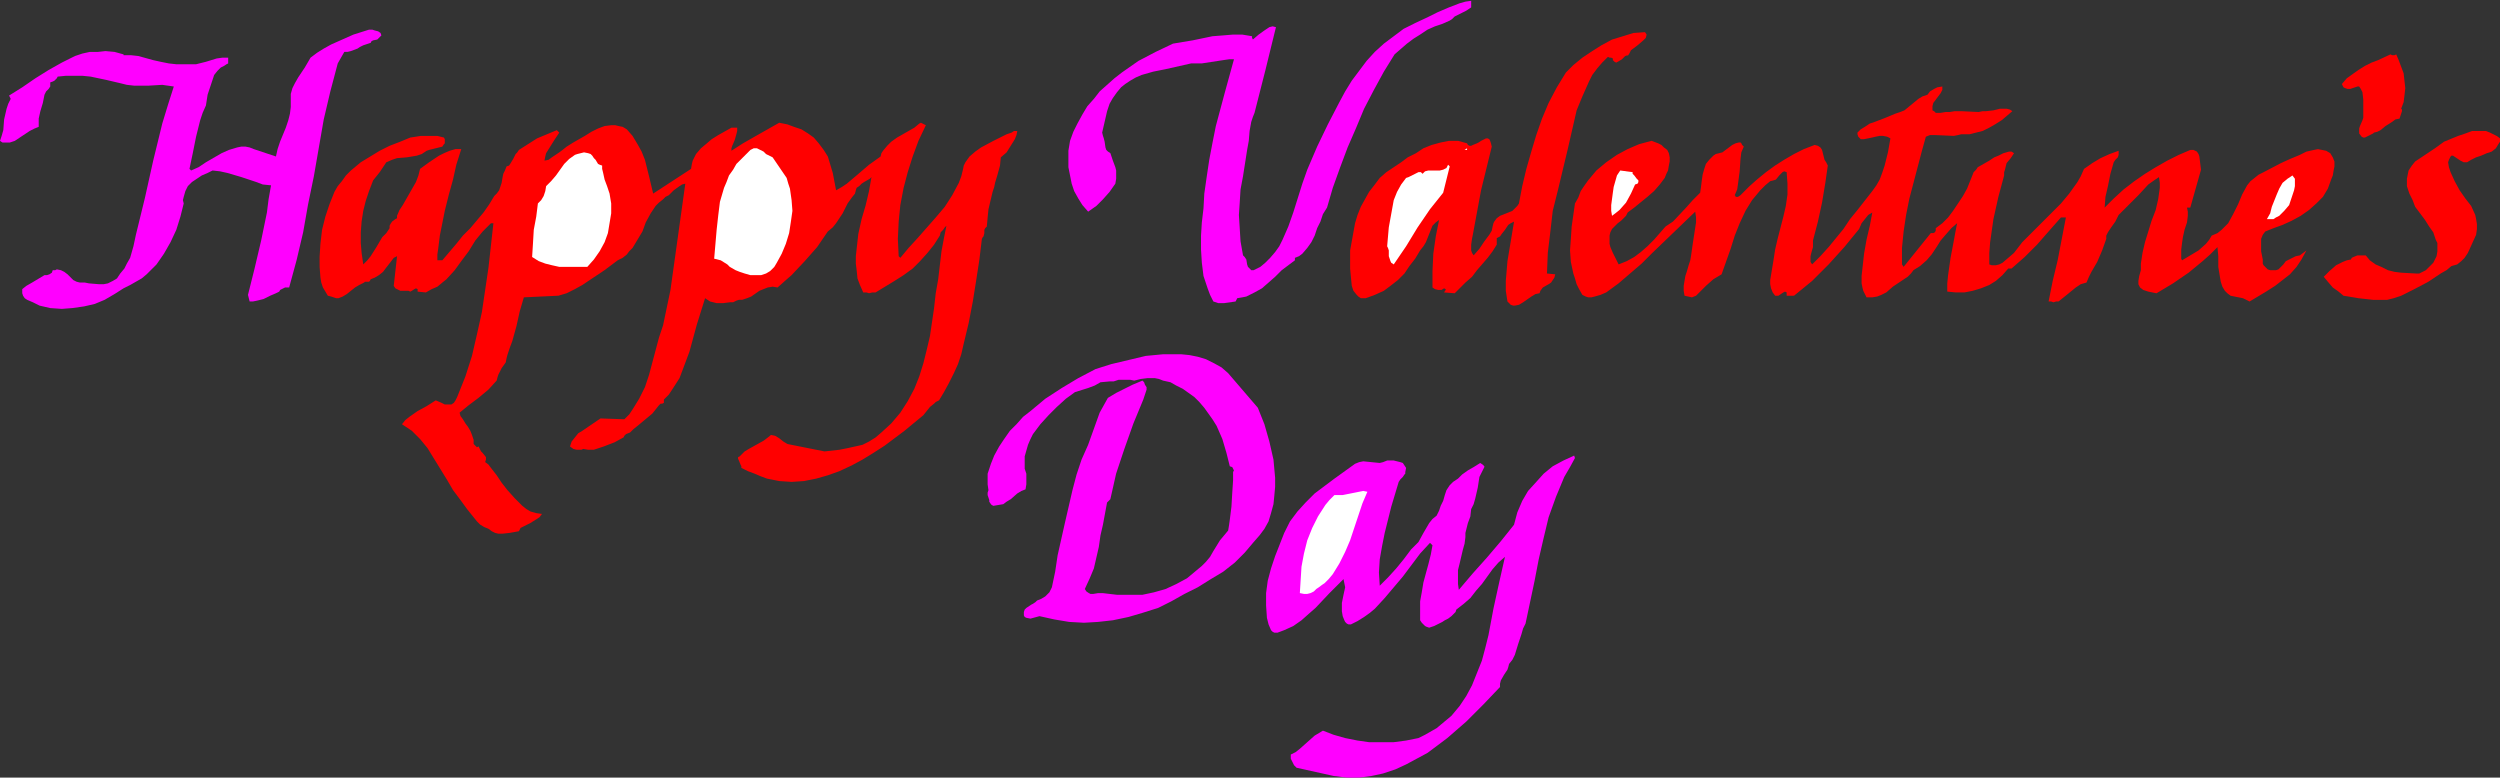
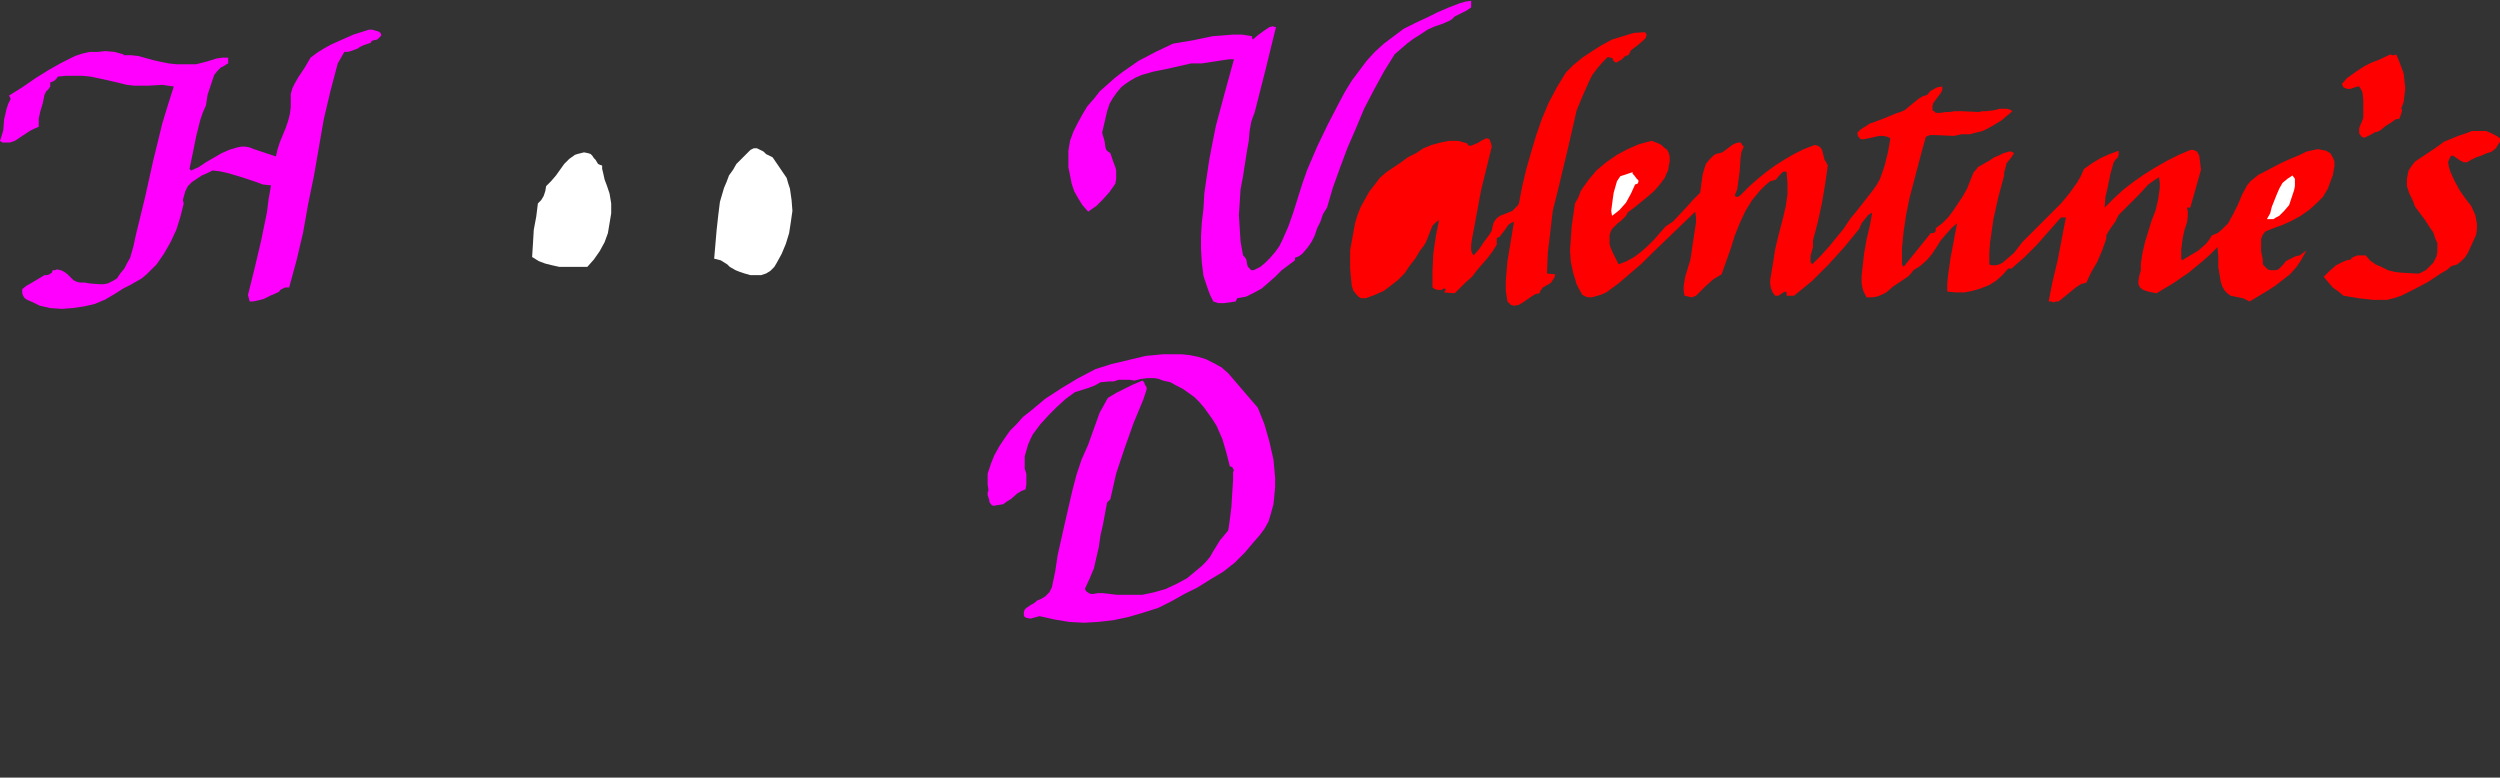
<svg xmlns="http://www.w3.org/2000/svg" xmlns:ns1="http://sodipodi.sourceforge.net/DTD/sodipodi-0.dtd" xmlns:ns2="http://www.inkscape.org/namespaces/inkscape" version="1.0" width="129.766mm" height="40.363mm" id="svg16" ns1:docname="Happy Valentine's Day 5.wmf">
  <rect width="100%" height="100%" fill="#333333" stroke="none" />
  <ns1:namedview id="namedview16" pagecolor="#ffffff" bordercolor="#000000" borderopacity="0.25" ns2:showpageshadow="2" ns2:pageopacity="0.0" ns2:pagecheckerboard="0" ns2:deskcolor="#d1d1d1" ns2:document-units="mm" />
  <defs id="defs1">
    <pattern id="WMFhbasepattern" patternUnits="userSpaceOnUse" width="6" height="6" x="0" y="0" />
  </defs>
  <path style="fill:#ff00ff;fill-opacity:1;fill-rule:evenodd;stroke:none" d="m 288.617,1.454 -0.97,0.646 -2.262,1.131 -0.485,0.485 -0.485,0.323 -1.454,0.646 -1.454,0.485 -1.454,0.646 -1.454,0.97 -1.293,0.808 -1.293,0.97 -2.424,2.101 -2.101,3.394 -1.939,3.555 -1.939,3.717 -1.616,3.879 -1.616,3.717 -1.454,3.879 -1.454,4.04 -1.131,3.879 -0.808,1.293 -0.485,1.454 -0.646,1.293 -0.485,1.454 -0.646,1.293 -0.808,1.131 -0.97,1.131 -0.646,0.485 -0.808,0.323 v 0.485 l -1.293,0.97 -1.293,0.97 -1.293,1.293 -1.293,1.131 -1.293,1.131 -1.454,0.808 -1.616,0.808 -0.808,0.162 -0.97,0.162 -0.323,0.646 -1.131,0.162 -1.131,0.162 h -1.131 l -0.485,-0.162 -0.485,-0.162 -0.646,-1.293 -0.485,-1.293 -0.808,-2.424 -0.323,-2.586 -0.162,-2.586 v -2.747 l 0.162,-2.586 0.323,-2.747 0.162,-2.909 0.485,-3.394 0.485,-3.232 0.646,-3.394 0.646,-3.232 1.778,-6.626 1.778,-6.464 h -0.97 l -1.131,0.162 -2.101,0.323 -2.101,0.323 h -1.131 -0.97 l -5.01,1.131 -2.424,0.485 -2.262,0.646 -1.131,0.485 -1.131,0.646 -0.97,0.646 -0.808,0.646 -0.808,0.97 -0.808,1.131 -0.646,1.131 -0.485,1.454 -0.97,4.202 0.162,0.646 0.162,0.485 0.162,0.646 0.162,1.131 0.162,0.485 0.323,0.323 0.485,0.323 0.485,1.454 0.485,1.293 0.162,0.646 v 0.808 0.808 l -0.162,0.97 -1.131,1.616 -1.293,1.454 -1.293,1.293 -1.616,1.131 -1.131,-1.293 -0.808,-1.293 -0.808,-1.454 -0.485,-1.454 -0.323,-1.616 -0.323,-1.616 v -3.232 l 0.323,-1.939 0.646,-1.778 0.808,-1.616 0.97,-1.778 0.97,-1.616 1.293,-1.454 1.131,-1.454 1.454,-1.293 1.454,-1.293 1.454,-1.131 3.232,-2.262 3.394,-1.778 3.394,-1.616 3.878,-0.646 3.878,-0.808 2.101,-0.162 1.939,-0.162 h 1.778 l 1.939,0.323 v 0.323 l 0.162,0.323 1.131,-0.97 1.131,-0.808 0.485,-0.323 0.485,-0.323 0.646,-0.162 0.646,0.162 -2.101,8.565 -2.101,8.242 -0.323,0.808 -0.323,0.97 -0.323,1.778 -0.162,1.939 -0.323,1.778 -0.808,5.171 -0.485,2.586 -0.162,2.586 -0.162,2.424 0.162,2.586 0.162,2.586 0.485,2.747 0.323,0.323 0.323,0.485 0.162,0.97 0.162,0.485 0.323,0.323 0.323,0.323 h 0.485 l 1.293,-0.646 0.97,-0.808 0.97,-0.97 0.97,-1.131 0.808,-1.131 0.646,-1.293 1.131,-2.586 0.97,-2.747 1.778,-5.656 0.97,-2.747 1.939,-4.525 2.101,-4.363 2.262,-4.363 1.131,-2.101 1.293,-2.101 1.454,-1.939 1.454,-1.939 1.616,-1.778 1.778,-1.616 1.939,-1.454 1.939,-1.454 2.262,-1.131 2.424,-1.131 1.939,-0.97 2.262,-0.97 2.101,-0.808 1.131,-0.323 1.131,-0.162 V 0 Z" id="path1" />
  <path style="fill:#ff00ff;fill-opacity:1;fill-rule:evenodd;stroke:none" d="m 74.659,6.464 0.162,0.485 -0.323,0.323 -0.162,0.162 -0.323,0.323 -0.808,0.162 -0.323,0.162 -0.162,0.323 -1.454,0.485 -0.646,0.323 -0.485,0.323 -1.293,0.485 -0.646,0.162 h -0.646 l -1.293,2.262 -1.454,5.495 -1.293,5.495 -1.939,11.151 -1.131,5.495 -0.97,5.495 -1.293,5.495 -1.454,5.333 h -0.485 -0.323 l -0.646,0.323 -0.323,0.162 -0.162,0.323 -0.646,0.323 -1.131,0.485 -1.293,0.646 -1.293,0.323 -0.808,0.162 h -0.646 l -0.323,-1.293 1.293,-5.171 1.293,-5.495 1.131,-5.495 0.323,-2.586 0.485,-2.747 -1.616,-0.162 -1.293,-0.485 -2.909,-0.97 -2.747,-0.808 -1.454,-0.323 -1.454,-0.162 -0.97,0.485 -1.131,0.485 -0.97,0.646 -0.97,0.646 -0.808,0.808 -0.485,0.97 -0.323,1.131 -0.162,0.646 0.162,0.646 -0.646,2.586 -0.808,2.586 -1.131,2.424 -1.293,2.262 -1.454,2.101 -0.97,0.97 -0.97,0.97 -0.97,0.808 -1.131,0.646 -1.131,0.646 -1.293,0.646 -1.778,1.131 -1.939,1.131 -1.939,0.808 -2.101,0.485 -2.262,0.323 -2.101,0.162 L 9.858,60.44 7.757,59.955 6.464,59.309 5.333,58.824 4.848,58.501 4.525,58.016 4.363,57.531 v -0.808 l 0.808,-0.646 1.131,-0.646 2.424,-1.454 h 0.485 l 0.485,-0.162 0.485,-0.323 0.162,-0.485 h 0.485 l 0.323,-0.162 0.808,0.162 0.646,0.323 0.646,0.485 1.131,1.131 0.646,0.323 0.646,0.162 h 0.97 l 0.808,0.162 1.939,0.162 h 0.97 l 0.808,-0.162 0.97,-0.485 0.808,-0.485 0.646,-0.97 0.808,-0.97 0.485,-0.97 0.646,-1.131 0.646,-2.262 0.485,-2.262 1.778,-7.272 1.616,-7.272 1.778,-7.272 1.131,-3.717 1.131,-3.555 -1.131,-0.162 -1.131,-0.162 -2.747,0.162 H 26.341 L 24.886,16.645 23.594,16.322 20.846,15.676 17.776,15.029 16.16,14.868 h -1.454 -1.778 l -1.616,0.162 -0.162,0.323 -0.485,0.485 -0.323,0.162 -0.485,0.162 v 0.323 0.485 L 9.534,17.453 9.05,17.938 8.726,18.584 8.403,20.201 7.918,21.817 7.595,23.271 v 1.616 L 6.787,25.21 5.818,25.695 3.878,26.988 2.909,27.634 1.939,27.958 H 0.97 0.485 L 0,27.634 0.323,26.665 0.646,25.533 0.808,23.433 1.293,21.332 1.616,20.362 2.101,19.393 1.778,18.746 l 2.586,-1.616 2.586,-1.778 2.586,-1.616 2.586,-1.454 1.293,-0.646 1.293,-0.646 1.454,-0.485 1.454,-0.323 h 1.616 l 1.454,-0.162 1.778,0.162 1.778,0.485 v 0.162 h 1.454 l 1.454,0.162 2.909,0.808 1.454,0.323 1.616,0.323 1.454,0.162 h 1.616 1.131 1.131 l 1.939,-0.485 2.101,-0.646 1.131,-0.162 h 1.131 v 0.485 0.323 0.323 l -0.323,0.162 -0.485,0.323 -0.646,0.323 -0.646,0.646 -0.646,0.808 -0.323,0.97 -0.323,0.97 -0.646,1.939 -0.323,2.101 -0.646,1.454 -0.485,1.454 -0.808,3.232 -0.646,3.232 -0.646,3.07 0.323,0.323 1.454,-0.646 1.454,-0.97 3.07,-1.778 1.454,-0.646 1.616,-0.485 0.808,-0.162 h 0.808 l 0.808,0.162 0.808,0.323 4.363,1.454 0.323,-1.454 0.485,-1.454 1.131,-2.747 0.485,-1.454 0.323,-1.293 0.162,-1.293 V 19.554 18.423 l 0.323,-1.131 0.485,-0.97 0.646,-1.131 1.293,-1.939 1.131,-1.939 1.293,-0.97 1.293,-0.808 1.454,-0.808 1.454,-0.646 2.909,-1.293 3.07,-0.97 h 0.646 l 0.485,0.162 0.646,0.162 z" id="path2" />
  <path style="fill:#ff0000;fill-opacity:1;fill-rule:evenodd;stroke:none" d="m 323.038,6.787 -0.162,0.646 -0.485,0.485 -1.131,0.97 -1.293,0.97 -0.323,0.646 -0.323,0.485 v -0.162 l -0.485,0.162 -0.323,0.323 -0.323,0.323 -0.808,0.485 -0.323,0.162 -0.323,-0.162 -0.323,-0.323 v -0.323 0 l -0.323,-0.162 h -0.323 l -0.323,-0.162 -1.131,1.131 -0.97,1.131 -0.97,1.293 -0.646,1.293 -1.293,2.909 -1.131,2.747 -1.778,7.757 -1.939,8.08 -0.97,3.879 -0.485,4.202 -0.485,4.04 -0.162,4.04 1.616,0.162 -0.162,0.646 -0.323,0.485 -0.323,0.485 -0.485,0.323 -1.131,0.646 -0.485,0.646 -0.162,0.485 -0.808,0.162 -0.808,0.485 -1.616,1.131 -0.808,0.485 -0.808,0.162 h -0.323 l -0.485,-0.162 -0.323,-0.323 -0.323,-0.323 -0.323,-2.101 v -1.939 l 0.162,-1.939 0.162,-1.939 0.646,-3.879 0.646,-3.879 -0.646,0.323 -0.485,0.323 -0.646,0.97 -0.646,0.808 -0.323,0.485 -0.646,0.323 v 1.293 l -0.808,1.293 -0.97,1.293 -2.101,2.424 -0.97,1.293 -1.293,1.131 -0.97,0.97 -1.131,1.131 -2.101,-0.162 0.323,-0.485 v -0.162 l -0.323,-0.162 -0.485,0.323 h -0.646 l -0.646,-0.162 -0.485,-0.323 v -3.232 l 0.162,-3.394 0.485,-3.394 0.323,-1.616 0.323,-1.616 -0.646,0.485 -0.646,0.646 -0.323,0.808 -0.323,0.808 -0.646,1.616 -0.485,0.808 -0.646,0.808 -0.97,1.616 -1.131,1.454 -0.97,1.454 -1.293,1.293 -1.454,1.131 -1.293,0.97 -1.778,0.808 -1.778,0.646 h -0.485 -0.485 l -0.485,-0.323 -0.323,-0.323 -0.646,-0.808 -0.323,-0.97 -0.162,-1.616 -0.162,-1.778 v -1.778 -1.778 l 0.323,-1.778 0.323,-1.778 0.323,-1.778 0.485,-1.616 0.646,-1.616 0.808,-1.454 0.808,-1.454 1.131,-1.454 0.97,-1.293 1.293,-1.131 1.454,-0.97 1.454,-0.97 1.293,-0.97 1.616,-0.808 1.454,-0.97 1.616,-0.646 1.778,-0.485 1.616,-0.323 h 1.778 l 1.778,0.485 0.162,0.323 0.323,0.162 h 0.323 l 0.323,-0.162 0.808,-0.323 0.323,-0.162 0.485,-0.323 0.646,-0.323 0.323,-0.162 h 0.323 l 0.323,0.162 0.162,0.323 0.162,0.485 0.162,0.646 -2.101,8.565 -1.616,8.727 -0.162,0.808 -0.162,1.131 v 1.131 l 0.162,0.485 0.323,0.485 1.131,-1.293 0.97,-1.454 0.97,-1.293 0.485,-0.808 0.162,-0.808 0.162,-0.646 0.162,-0.323 0.485,-0.646 0.646,-0.485 0.808,-0.323 0.808,-0.323 0.808,-0.323 0.646,-0.646 0.323,-0.323 0.323,-0.485 0.646,-3.394 0.808,-3.394 0.97,-3.394 0.97,-3.232 1.131,-3.232 1.293,-3.07 1.616,-3.07 1.778,-2.909 1.454,-1.454 1.778,-1.454 1.939,-1.293 1.778,-1.131 2.101,-1.131 2.101,-0.646 2.101,-0.646 2.262,-0.162 z" id="path3" />
  <path style="fill:#ff0000;fill-opacity:1;fill-rule:evenodd;stroke:none" d="m 470.094,10.666 0.485,1.131 0.485,1.293 0.485,1.293 0.162,1.454 0.162,1.454 -0.162,1.454 -0.162,1.293 -0.485,1.293 0.162,0.162 v 0.323 l -0.162,0.485 -0.162,0.485 -0.162,0.485 -0.808,0.162 -0.646,0.485 -1.293,0.808 -0.97,0.808 -0.646,0.323 -0.646,0.162 -0.162,0.162 -0.323,0.162 -0.646,0.323 -0.646,0.323 h -0.323 l -0.323,-0.162 -0.485,-0.646 V 25.695 25.21 l 0.162,-0.485 0.485,-1.131 0.162,-0.485 V 22.625 19.554 l -0.162,-1.454 -0.323,-0.646 -0.323,-0.485 h -0.323 l -0.485,0.162 -0.97,0.323 h -0.485 l -0.485,-0.162 -0.323,-0.162 -0.323,-0.646 0.97,-1.131 1.131,-0.808 1.131,-0.808 1.293,-0.808 1.293,-0.646 1.293,-0.485 2.424,-1.131 0.323,0.162 h 0.162 0.323 z" id="path4" />
  <path style="fill:#ff0000;fill-opacity:1;fill-rule:evenodd;stroke:none" d="m 381.052,16.968 v 0.646 l -0.323,0.646 -0.485,0.646 -0.485,0.646 -0.485,0.646 -0.162,0.646 v 0.323 0.485 l 0.323,0.162 0.323,0.323 h 0.97 l 0.97,-0.162 h 0.808 l 0.97,-0.162 h 0.646 0.646 l 3.394,0.162 0.808,-0.162 h 0.646 l 1.454,-0.162 1.293,-0.323 h 1.293 l 0.646,0.162 0.485,0.323 -2.101,1.778 -1.293,0.808 -1.131,0.646 -1.293,0.646 -1.293,0.323 -1.293,0.323 h -1.616 v 0 l -0.646,0.162 -0.808,0.162 -3.717,-0.162 h -0.97 l -0.808,0.323 -0.808,2.909 -0.808,3.07 -1.616,6.141 -0.646,3.232 -0.485,3.232 -0.323,3.232 v 3.232 l 0.323,0.485 5.333,-6.626 h 0.485 l 0.323,-0.162 0.162,-0.323 V 44.764 l 1.293,-0.97 1.131,-1.131 0.97,-1.293 0.97,-1.454 0.97,-1.454 0.808,-1.454 1.293,-3.232 0.485,-0.485 0.323,-0.485 1.131,-0.646 1.131,-0.646 0.97,-0.646 0.808,-0.323 0.97,-0.485 1.131,-0.323 h 0.485 l 0.485,0.323 -0.646,0.97 -0.808,0.97 -0.323,1.293 -0.162,0.485 v 0.646 l -1.131,4.202 -0.97,4.363 -0.323,2.262 -0.323,2.262 -0.162,2.101 v 2.262 l 0.485,0.162 h 0.808 l 0.646,-0.162 0.646,-0.323 1.131,-0.97 1.131,-0.97 1.616,-2.101 1.939,-1.939 1.939,-1.939 1.778,-1.778 1.939,-1.939 1.616,-1.939 1.616,-2.262 0.646,-1.131 0.646,-1.454 1.616,-1.131 1.616,-0.97 1.778,-0.808 1.778,-0.646 v 0.485 0.323 l -0.162,0.485 -0.323,0.323 -0.162,0.162 -0.323,0.485 -0.646,2.262 -0.485,2.424 -0.485,2.101 -0.162,2.101 1.778,-1.778 1.939,-1.778 2.101,-1.616 2.101,-1.454 2.101,-1.293 2.262,-1.293 2.262,-1.131 2.262,-0.97 h 0.646 l 0.646,0.323 0.323,0.485 0.162,0.485 0.323,2.586 -2.101,7.434 h -0.646 l 0.162,0.808 v 0.808 l -0.162,1.293 -0.485,1.454 -0.323,1.454 -0.162,1.131 -0.162,1.293 v 1.293 0.485 l 0.162,0.323 1.616,-0.97 1.616,-0.97 1.454,-1.293 0.646,-0.808 0.485,-0.808 1.131,-0.485 0.808,-0.646 0.646,-0.646 0.646,-0.646 0.97,-1.778 0.97,-1.939 0.808,-1.939 0.97,-1.778 0.646,-0.808 0.808,-0.646 0.808,-0.646 0.97,-0.485 3.394,-1.778 1.778,-0.808 1.939,-0.808 1.293,-0.646 1.454,-0.323 0.808,-0.162 0.808,0.162 0.808,0.162 0.808,0.485 0.485,0.808 0.323,0.808 v 0.97 l -0.162,0.808 -0.162,0.97 -0.323,0.808 -0.646,1.778 -0.485,0.808 -0.485,0.808 -1.293,1.293 -1.454,1.293 -1.616,1.131 -1.778,0.97 -1.778,0.808 -1.778,0.646 -1.616,0.646 -0.485,0.646 -0.323,0.808 v 0.646 0.97 0.808 l 0.323,1.616 v 0.808 l 0.162,0.323 0.485,0.485 0.323,0.323 0.485,0.162 h 0.646 0.485 l 0.485,-0.162 0.323,-0.323 0.646,-0.646 0.485,-0.646 0.646,-0.323 0.646,-0.323 0.646,-0.323 0.808,-0.162 0.646,-0.485 0.646,-0.485 -0.97,1.778 -0.97,1.454 -1.293,1.454 -1.454,1.131 -1.454,1.131 -1.778,1.131 -3.232,1.939 -0.646,-0.323 -0.646,-0.323 -1.616,-0.323 -0.808,-0.162 -0.646,-0.485 -0.485,-0.485 -0.485,-0.808 -0.323,-0.97 -0.162,-0.97 -0.323,-1.939 v -0.97 -1.131 l -0.162,-1.778 -1.454,1.454 -1.454,1.293 -2.747,2.262 -3.07,2.101 -3.232,1.939 -0.808,-0.162 -0.808,-0.162 -0.97,-0.323 -0.646,-0.485 -0.323,-0.646 v -0.646 l 0.162,-0.97 0.323,-1.131 v -0.646 -0.646 l 0.323,-2.101 0.485,-2.101 0.646,-2.101 0.646,-2.101 0.808,-2.101 0.485,-2.101 0.323,-2.262 v -0.97 l -0.162,-1.131 -0.97,0.646 -1.131,0.808 -1.939,2.101 -1.939,1.939 -0.97,0.97 -0.97,0.97 -0.323,0.646 -0.323,0.646 -0.808,1.131 -0.646,0.97 -0.323,0.646 v 0.646 l -0.808,2.262 -0.97,2.262 -1.131,1.939 -0.485,0.97 -0.485,1.131 -1.131,0.323 -0.97,0.646 -1.778,1.454 -0.808,0.646 -0.808,0.646 h -0.485 l -0.485,0.162 -0.485,-0.162 h -0.485 l 0.808,-4.04 0.97,-4.04 0.808,-4.202 0.808,-4.202 h -0.97 l -2.424,2.747 -2.262,2.586 -2.424,2.424 -2.586,2.262 h -0.646 l -1.131,1.293 -1.293,1.131 -1.293,0.808 -1.616,0.646 -1.616,0.485 -1.616,0.323 h -1.778 l -1.616,-0.162 v -1.616 l 0.162,-1.616 0.485,-3.394 0.646,-3.394 0.323,-1.778 0.323,-1.616 -1.131,0.97 -1.131,1.293 -0.97,1.131 -0.808,1.293 -0.97,1.454 -0.97,1.131 -1.293,1.131 -1.293,0.808 -0.485,0.646 -0.646,0.646 -1.454,0.97 -1.454,0.97 -1.293,1.131 -0.97,0.485 -0.808,0.323 -0.97,0.162 h -1.131 l -0.323,-0.646 -0.323,-0.646 -0.162,-0.646 -0.162,-0.808 v -1.454 l 0.162,-1.454 0.323,-2.909 0.485,-2.747 0.646,-2.747 0.485,-2.586 -0.808,0.485 -0.646,0.808 -0.646,0.808 -0.485,1.131 -1.454,1.778 -1.454,1.778 -3.07,3.394 -3.232,3.232 -1.778,1.454 -1.778,1.454 H 350.51 v -0.646 l -0.323,-0.162 -0.323,0.162 -0.485,0.323 -0.485,0.323 h -0.646 l -0.485,-0.646 -0.323,-0.808 -0.162,-0.808 v -0.808 l 0.323,-1.939 0.323,-1.939 0.323,-2.101 0.485,-2.101 1.131,-4.363 0.485,-2.101 0.323,-2.262 v -2.101 l -0.162,-2.262 -0.485,-0.162 -0.323,0.162 -0.646,0.646 -0.646,0.808 -0.485,0.162 -0.646,0.162 -0.97,0.808 -0.97,0.97 -0.808,0.97 -0.808,0.97 -1.293,2.101 -1.131,2.424 -0.97,2.424 -0.808,2.586 -1.778,5.01 -0.808,0.485 -0.808,0.485 -1.454,1.293 -1.293,1.293 -0.646,0.646 -0.808,0.323 -1.454,-0.323 -0.162,-0.97 v -0.97 l 0.162,-0.97 0.162,-0.97 0.323,-0.97 0.323,-1.131 0.323,-0.97 0.162,-0.97 0.323,-2.262 0.323,-2.101 0.323,-2.101 v -0.97 l -0.162,-1.131 -4.202,4.04 -4.202,4.04 -2.101,2.101 -2.262,1.939 -2.262,1.939 -2.424,1.778 -1.131,0.485 -1.131,0.323 -0.646,0.162 h -0.646 l -0.485,-0.162 -0.646,-0.323 -0.646,-1.131 -0.485,-0.97 -0.323,-1.131 -0.323,-0.97 -0.485,-2.262 -0.162,-2.262 0.162,-2.262 0.162,-2.424 0.646,-4.525 0.646,-1.131 0.485,-1.293 0.646,-0.97 0.808,-1.131 1.616,-1.939 1.939,-1.616 2.101,-1.454 2.101,-1.131 2.262,-0.97 2.424,-0.646 1.293,0.485 0.646,0.323 0.485,0.485 0.646,0.485 0.323,0.646 0.162,0.808 v 0.808 l -0.162,0.808 -0.162,0.97 -0.323,0.646 -0.323,0.808 -0.97,1.293 -1.131,1.293 -1.293,1.131 -2.586,2.101 -1.293,0.97 -0.323,0.646 -0.485,0.485 -0.485,0.485 -0.646,0.485 -0.646,0.646 -0.485,0.485 -0.323,0.646 -0.162,0.646 v 0.808 0.808 l 0.162,0.646 0.485,1.131 1.131,2.262 1.616,-0.646 1.454,-0.808 1.293,-0.97 1.293,-1.131 1.293,-1.293 1.131,-1.293 1.131,-1.293 1.454,-0.97 2.586,-2.747 1.293,-1.454 1.454,-1.454 0.162,-1.131 0.162,-1.293 0.162,-1.131 0.323,-1.131 0.323,-0.97 0.646,-0.808 0.808,-0.808 0.485,-0.323 0.646,-0.162 0.646,-0.162 0.646,-0.485 0.646,-0.485 0.646,-0.485 0.646,-0.323 0.646,-0.162 h 0.323 l 0.162,0.162 0.162,0.323 0.323,0.323 -0.485,1.131 -0.162,1.293 -0.162,2.424 -0.323,2.424 -0.162,1.131 -0.485,1.131 0.162,0.162 v 0.162 h 0.485 l 0.485,-0.323 0.323,-0.323 1.454,-1.454 1.454,-1.293 1.778,-1.454 1.778,-1.293 1.778,-1.131 1.939,-1.131 1.939,-0.97 2.101,-0.808 0.646,0.162 0.485,0.323 0.323,0.485 0.162,0.646 0.162,0.646 0.162,0.646 0.323,0.485 0.323,0.646 -0.485,3.394 -0.323,1.939 -0.323,1.939 -0.808,3.717 -0.97,3.717 v 0.646 0.646 l -0.323,1.131 -0.162,0.646 v 0.485 0.646 l 0.323,0.485 1.616,-1.616 1.616,-1.778 2.909,-3.555 1.293,-1.939 1.454,-1.778 2.909,-3.717 0.808,-1.131 0.646,-1.131 0.485,-1.293 0.485,-1.454 0.646,-2.586 0.485,-2.747 -0.646,-0.323 -0.808,-0.162 h -0.646 l -0.808,0.162 -1.454,0.323 -0.808,0.162 h -0.646 l -0.485,-0.485 -0.162,-0.485 v -0.323 l 0.646,-0.646 0.808,-0.485 0.97,-0.646 0.97,-0.323 2.101,-0.808 1.939,-0.808 0.97,-0.323 0.808,-0.323 2.747,-2.262 0.808,-0.485 0.97,-0.323 0.485,-0.646 0.808,-0.485 0.646,-0.323 z" id="path5" />
-   <path style="fill:#ff0000;fill-opacity:1;fill-rule:evenodd;stroke:none" d="m 162.408,30.705 0.97,3.232 0.646,3.394 1.131,-0.646 0.97,-0.646 2.101,-1.778 2.262,-1.939 1.131,-0.808 1.131,-0.808 0.162,-0.646 0.323,-0.485 0.808,-0.97 0.808,-0.808 1.131,-0.808 2.262,-1.293 1.131,-0.646 0.97,-0.808 0.323,-0.162 0.323,0.162 0.323,0.162 0.323,0.162 -1.454,3.07 -1.131,3.07 -0.97,3.07 -0.808,3.07 -0.646,3.394 -0.323,3.232 -0.162,3.394 0.162,3.394 0.323,0.323 1.616,-1.939 1.778,-1.939 3.555,-4.04 1.778,-2.101 1.454,-2.262 1.293,-2.424 0.485,-1.293 0.323,-1.293 0.162,-0.808 0.323,-0.646 0.808,-1.131 1.131,-0.97 1.131,-0.808 2.424,-1.293 1.293,-0.646 1.293,-0.646 0.485,-0.162 0.485,-0.162 0.485,-0.323 h 0.646 l -0.162,0.808 -0.323,0.808 -0.808,1.293 -0.808,1.293 -1.131,0.97 -0.162,1.616 -0.485,1.778 -0.485,1.616 -0.162,0.808 -0.323,0.97 -0.808,3.394 -0.162,1.616 -0.162,1.778 -0.323,0.323 -0.162,0.323 v 0.646 l -0.162,0.646 -0.162,0.162 -0.162,0.323 -0.485,4.04 -0.646,4.202 -0.646,4.04 -0.808,4.202 -0.97,4.04 -0.485,2.101 -0.646,1.939 -0.808,1.778 -0.97,1.939 -0.97,1.778 -0.97,1.616 -0.646,0.323 -0.323,0.323 -0.808,0.646 -0.646,0.808 -0.646,0.808 -3.717,3.07 -3.878,2.909 -2.262,1.454 -2.101,1.293 -2.101,1.131 -2.424,1.131 -2.262,0.808 -2.262,0.646 -2.424,0.485 -2.424,0.162 -2.424,-0.162 -2.424,-0.485 -1.293,-0.485 -1.131,-0.485 -1.293,-0.485 -1.293,-0.646 v -0.323 l -0.162,-0.323 -0.323,-0.808 -0.162,-0.323 v -0.323 l 0.323,-0.162 0.323,-0.323 0.646,-0.646 0.808,-0.485 1.454,-0.808 1.454,-0.808 0.646,-0.485 0.808,-0.646 0.808,0.162 0.808,0.485 0.808,0.646 0.808,0.485 7.272,1.454 2.909,-0.323 1.616,-0.323 1.454,-0.323 1.454,-0.323 1.293,-0.646 1.293,-0.808 1.131,-0.97 1.939,-1.778 1.778,-2.101 1.454,-2.262 1.293,-2.424 0.97,-2.424 0.808,-2.586 0.646,-2.586 0.646,-2.747 0.808,-5.495 0.323,-2.909 0.485,-2.747 0.646,-5.495 0.485,-2.586 0.485,-2.424 -0.323,0.323 -0.323,0.485 -0.485,0.485 -0.162,0.646 -1.131,1.778 -1.293,1.616 -1.454,1.616 -1.454,1.454 -1.778,1.293 -1.778,1.131 -3.717,2.262 h -0.646 l -0.646,0.162 -0.485,-0.162 h -0.646 l -0.646,-1.454 -0.485,-1.293 -0.162,-1.616 -0.162,-1.293 v -1.454 l 0.162,-1.454 0.323,-2.909 0.646,-2.909 0.808,-2.747 0.646,-2.747 0.485,-2.747 -0.323,0.323 -1.131,0.646 -0.485,0.323 -0.485,0.485 -0.485,0.323 -0.162,0.485 -0.162,0.646 -0.646,0.808 -0.808,1.131 -0.97,1.939 -0.646,0.97 -0.646,0.97 -0.646,0.808 -0.97,0.808 -2.101,3.07 -2.424,2.747 -2.586,2.747 -1.293,1.131 -1.454,1.293 -0.97,-0.162 -0.97,0.162 -0.808,0.323 -0.808,0.323 -1.616,1.131 -0.808,0.323 -0.97,0.323 h -0.323 -0.323 l -0.485,0.162 -0.646,0.323 h -0.646 l -1.293,0.162 h -1.293 l -1.293,-0.323 -0.97,-0.646 -0.808,2.586 -0.808,2.586 -1.454,5.333 -0.97,2.586 -0.97,2.586 -1.454,2.262 -0.646,0.97 -0.97,0.97 v 0.323 0.323 l -0.323,0.162 h -0.323 l -0.162,0.162 -0.162,0.162 -0.646,0.808 -0.646,0.808 -2.909,2.424 -0.808,0.646 -0.646,0.646 -0.808,0.323 -0.323,0.323 -0.162,0.323 -1.778,0.97 -2.101,0.808 -0.97,0.323 -0.97,0.323 h -1.131 l -0.97,-0.162 -0.323,0.162 h -0.162 -0.808 l -0.646,-0.162 -0.646,-0.485 0.323,-0.97 0.646,-0.808 0.646,-0.808 0.808,-0.485 3.555,-2.424 4.686,0.162 0.97,-0.97 0.646,-0.97 1.293,-2.101 1.131,-2.262 0.808,-2.424 0.646,-2.424 0.646,-2.424 0.646,-2.424 0.808,-2.424 1.454,-6.949 0.97,-6.949 1.939,-13.898 -0.646,0.162 -0.485,0.323 -1.131,0.808 -0.97,0.97 -0.646,0.323 -0.485,0.485 -0.808,0.646 -0.646,0.646 -0.97,1.454 -0.97,1.778 -0.646,1.778 -0.97,1.616 -0.97,1.616 -0.646,0.646 -0.485,0.646 -0.808,0.646 -0.97,0.485 -1.293,0.97 -1.293,0.97 -1.454,0.97 -1.454,0.97 -1.454,0.97 -1.454,0.808 -1.616,0.808 -1.616,0.485 -6.787,0.323 -0.808,2.747 -0.646,2.909 -0.808,2.909 -0.485,1.293 -0.485,1.454 -0.162,0.646 -0.162,0.808 -0.808,1.131 -0.646,1.293 -0.162,0.485 -0.162,0.646 -1.616,1.778 -1.939,1.616 -1.939,1.454 -1.778,1.454 0.162,0.646 0.485,0.646 0.485,0.808 0.485,0.646 0.485,0.808 0.323,0.808 0.323,0.97 v 0.808 l 0.646,0.646 0.323,-0.162 0.162,0.323 0.162,0.323 0.162,0.323 0.323,0.323 0.646,0.808 v 0.485 l -0.162,0.485 0.646,0.485 0.485,0.646 1.131,1.454 0.97,1.454 1.131,1.454 1.454,1.616 1.454,1.454 0.808,0.646 0.808,0.485 1.131,0.323 1.131,0.162 -0.485,0.646 -0.485,0.323 -1.293,0.808 -1.293,0.646 -0.646,0.323 -0.323,0.646 -1.778,0.323 -1.454,0.162 h -0.808 l -0.646,-0.162 -0.646,-0.323 -0.646,-0.485 -0.808,-0.323 -0.808,-0.485 -0.646,-0.646 L 92.92,101.487 91.627,99.871 90.334,98.094 88.88,96.155 87.749,94.215 86.456,92.114 85.163,90.014 83.87,87.913 82.416,86.135 80.8,84.519 79.83,83.873 l -0.97,-0.646 0.646,-0.808 0.808,-0.646 1.616,-1.131 1.778,-0.97 1.778,-1.131 1.131,0.485 0.646,0.323 h 0.646 0.646 l 0.485,-0.323 0.323,-0.485 0.323,-0.646 1.616,-4.04 1.293,-4.04 0.97,-4.202 0.97,-4.363 0.646,-4.363 0.646,-4.363 0.485,-4.363 0.485,-4.363 h -0.485 l -1.616,1.616 -1.454,1.778 -1.293,2.101 -1.454,1.939 -1.293,1.778 -1.616,1.778 -0.808,0.646 -0.97,0.808 -1.131,0.485 -1.131,0.646 -1.616,-0.162 v -0.485 l -0.323,-0.162 v 0 l -0.323,0.162 -0.485,0.323 -0.323,0.162 -0.323,-0.162 h -1.616 l -0.646,-0.323 -0.323,-0.162 -0.323,-0.485 0.646,-5.818 -0.646,0.323 -0.485,0.646 -1.131,1.454 -0.485,0.646 -0.808,0.646 -0.808,0.485 -0.808,0.323 -0.162,0.323 -0.162,0.162 h -0.646 -0.162 l -0.162,0.162 -0.97,0.485 -0.808,0.485 -0.808,0.646 -0.808,0.646 -0.808,0.485 -0.808,0.323 h -0.485 l -0.485,-0.162 -0.485,-0.162 -0.646,-0.162 -0.485,-0.808 -0.485,-0.808 -0.323,-0.97 -0.162,-0.97 -0.162,-2.101 V 50.421 l 0.162,-2.586 0.323,-2.747 0.646,-2.586 0.808,-2.424 0.97,-2.424 0.646,-1.131 0.808,-0.97 0.808,-1.131 0.97,-0.97 0.97,-0.808 0.97,-0.808 3.717,-2.262 1.939,-0.97 2.101,-0.808 1.939,-0.808 2.101,-0.323 h 1.131 1.131 0.97 l 1.293,0.323 0.162,0.323 v 0.485 0.323 l -0.162,0.162 -0.323,0.485 -0.646,0.162 -0.646,0.162 -0.646,0.162 -0.646,0.162 -0.485,0.162 -0.97,0.646 -0.97,0.323 -0.97,0.162 -0.97,0.162 -1.939,0.162 -0.97,0.323 -1.131,0.485 -1.293,1.939 -1.293,1.616 -0.808,2.101 -0.646,1.939 -0.485,1.939 -0.323,2.101 -0.162,2.101 v 2.101 l 0.162,1.939 0.323,2.262 0.808,-0.808 0.646,-0.808 1.131,-1.778 1.131,-1.939 0.808,-0.808 0.646,-0.97 v -0.485 l 0.162,-0.323 0.323,-0.485 0.646,-0.485 0.323,-0.162 v -0.485 l 0.485,-1.131 0.646,-0.97 0.646,-1.131 0.646,-1.131 1.293,-2.262 0.485,-1.293 0.323,-1.293 1.778,-1.293 1.939,-1.293 0.97,-0.485 1.131,-0.485 1.131,-0.323 h 1.131 l -0.97,3.07 -0.646,2.909 -0.808,2.909 -0.808,3.232 -0.485,2.424 -0.485,2.424 -0.323,2.586 -0.162,1.131 v 1.131 h 0.97 l 2.747,-3.232 1.293,-1.616 1.454,-1.454 2.586,-3.07 1.131,-1.616 0.97,-1.616 0.485,-0.485 0.485,-0.646 0.485,-1.454 0.162,-0.97 0.162,-0.808 0.323,-0.646 0.323,-0.808 0.485,-0.162 0.323,-0.485 0.485,-0.808 0.485,-0.97 0.323,-0.323 0.323,-0.485 1.778,-1.131 1.778,-1.131 1.939,-0.808 1.939,-0.808 0.485,0.485 -0.97,1.454 -0.808,1.293 -0.808,1.293 -0.162,0.646 -0.162,0.808 0.808,-0.162 0.646,-0.485 1.454,-0.97 0.646,-0.485 0.808,-0.646 1.293,-0.808 1.131,-0.646 1.131,-0.646 1.293,-0.808 1.293,-0.646 1.293,-0.485 1.293,-0.162 h 0.808 l 0.646,0.162 0.808,0.162 0.808,0.485 1.131,1.293 0.97,1.616 0.808,1.454 0.646,1.616 0.808,3.232 0.808,3.394 7.434,-4.848 0.162,-0.97 0.162,-0.646 0.646,-1.293 0.97,-1.131 0.97,-0.808 1.131,-0.97 1.293,-0.808 2.586,-1.454 h 1.131 v 0.646 l -0.162,0.646 -0.323,1.131 -0.485,1.131 -0.162,0.485 v 0.485 l 2.262,-1.454 2.262,-1.293 4.848,-2.747 1.616,0.323 1.293,0.485 1.454,0.485 1.293,0.808 1.131,0.808 0.97,1.131 0.97,1.293 z" id="path6" />
  <path style="fill:#ff0000;fill-opacity:1;fill-rule:evenodd;stroke:none" d="m 490.455,27.15 v 0.646 l -0.323,0.485 -0.485,0.808 -0.808,0.646 -0.97,0.323 -1.131,0.485 -0.485,0.162 -0.485,0.162 -0.97,0.485 -0.808,0.485 h -0.646 l -0.646,-0.323 -0.485,-0.323 -0.485,-0.323 -0.485,-0.323 h -0.323 l -0.162,0.162 -0.162,0.323 -0.162,0.323 -0.162,0.485 0.162,0.97 0.323,0.97 0.808,1.778 0.97,1.778 1.131,1.616 1.131,1.454 0.808,1.778 0.162,0.808 0.162,0.97 v 0.97 l -0.162,1.131 -0.808,1.778 -0.808,1.778 -0.646,0.97 -0.646,0.646 -0.808,0.646 -1.131,0.323 -0.97,0.808 -1.131,0.646 -2.424,1.616 -2.747,1.454 -2.586,1.293 -1.454,0.485 -1.293,0.323 h -1.454 -1.293 l -2.909,-0.323 -2.909,-0.485 -0.97,-0.808 -1.131,-0.808 -0.97,-1.131 -0.808,-0.97 1.131,-1.131 1.293,-1.131 1.293,-0.646 0.808,-0.323 0.808,-0.162 0.162,-0.323 0.323,-0.162 0.808,-0.323 h 0.97 0.646 l 0.808,0.97 1.131,0.808 1.131,0.485 1.293,0.646 1.293,0.323 1.293,0.162 2.909,0.162 h 0.646 l 0.646,-0.323 0.646,-0.323 0.485,-0.485 0.97,-0.97 0.646,-1.293 0.162,-0.97 v -0.808 -0.808 l -0.323,-0.646 -0.485,-1.454 -0.808,-1.131 -0.808,-1.293 -0.97,-1.293 -0.97,-1.293 -0.485,-1.293 -0.646,-1.293 -0.485,-1.454 v -1.454 l 0.162,-0.808 0.162,-0.808 0.646,-0.97 0.646,-0.808 0.97,-0.646 1.939,-1.293 0.97,-0.646 1.778,-1.293 2.747,-1.131 1.454,-0.485 1.293,-0.485 h 1.454 1.293 l 0.808,0.323 0.646,0.323 0.646,0.323 z" id="path7" />
  <path style="fill:#ffffff;fill-opacity:1;fill-rule:evenodd;stroke:none" d="m 154.328,34.907 0.323,1.131 0.323,0.97 0.323,2.262 0.162,2.101 -0.323,2.262 -0.323,2.101 -0.646,2.101 -0.808,1.939 -0.97,1.778 -0.485,0.808 -0.808,0.808 -0.808,0.485 -0.97,0.323 h -1.131 -0.97 l -1.131,-0.323 -0.97,-0.323 -0.808,-0.323 -1.131,-0.646 -0.485,-0.485 -1.293,-0.808 -0.646,-0.162 -0.646,-0.162 0.485,-5.656 0.323,-2.909 0.323,-2.586 0.808,-2.747 0.485,-1.131 0.485,-1.293 0.808,-1.131 0.646,-1.131 0.97,-0.97 1.131,-1.131 0.323,-0.323 0.323,-0.323 0.646,-0.323 h 0.646 l 0.646,0.323 0.646,0.323 0.485,0.485 1.293,0.646 z" id="path8" />
-   <path style="fill:#ffffff;fill-opacity:1;fill-rule:evenodd;stroke:none" d="m 287.324,29.412 0.485,-0.323 v 0.323 z" id="path9" />
  <path style="fill:#ffffff;fill-opacity:1;fill-rule:evenodd;stroke:none" d="m 118.129,32.482 v 0.646 l 0.162,0.646 0.323,1.454 0.485,1.293 0.485,1.454 0.323,1.939 v 1.939 l -0.323,1.939 -0.323,1.939 -0.646,1.778 -0.97,1.778 -1.131,1.616 -1.293,1.454 h -2.909 -2.586 l -1.454,-0.323 -1.293,-0.323 -1.293,-0.485 -1.293,-0.808 0.162,-2.586 0.162,-2.747 0.485,-2.586 0.323,-2.586 0.646,-0.646 0.485,-0.808 0.323,-0.97 0.162,-0.97 0.97,-0.97 0.97,-1.131 0.808,-1.131 0.808,-1.131 0.97,-0.97 1.131,-0.808 0.485,-0.162 0.646,-0.162 0.646,-0.162 0.808,0.162 0.485,0.162 0.323,0.323 0.323,0.485 0.323,0.323 0.485,0.808 0.323,0.162 z" id="path10" />
-   <path style="fill:#ffffff;fill-opacity:1;fill-rule:evenodd;stroke:none" d="m 283.123,37.815 -1.293,1.616 -1.293,1.616 -2.424,3.555 -2.262,3.717 -2.424,3.555 -0.485,-0.323 -0.162,-0.323 -0.162,-0.485 -0.162,-0.485 v -1.131 l -0.162,-0.485 -0.162,-0.323 0.323,-3.717 0.323,-1.778 0.323,-1.778 0.323,-1.778 0.646,-1.616 0.808,-1.454 0.97,-1.293 0.485,-0.162 0.323,-0.162 0.97,-0.485 0.323,-0.162 0.323,-0.162 h 0.485 l 0.323,0.323 0.485,-0.485 0.646,-0.162 h 1.454 0.808 l 0.646,-0.162 0.646,-0.323 0.162,-0.323 0.162,-0.323 0.323,0.323 z" id="path11" />
-   <path style="fill:#ffffff;fill-opacity:1;fill-rule:evenodd;stroke:none" d="m 320.291,33.775 v 0.323 l 0.323,0.323 0.485,0.646 0.323,0.323 v 0.323 l -0.162,0.323 -0.485,0.162 -0.808,1.778 -0.97,1.778 -1.293,1.454 -0.808,0.646 -0.646,0.485 -0.162,-0.97 v -1.131 l 0.323,-2.424 0.162,-1.131 0.323,-1.131 0.323,-1.131 0.646,-0.97 z" id="path12" />
+   <path style="fill:#ffffff;fill-opacity:1;fill-rule:evenodd;stroke:none" d="m 320.291,33.775 v 0.323 l 0.323,0.323 0.485,0.646 0.323,0.323 v 0.323 l -0.162,0.323 -0.485,0.162 -0.808,1.778 -0.97,1.778 -1.293,1.454 -0.808,0.646 -0.646,0.485 -0.162,-0.97 l 0.323,-2.424 0.162,-1.131 0.323,-1.131 0.323,-1.131 0.646,-0.97 z" id="path12" />
  <path style="fill:#ffffff;fill-opacity:1;fill-rule:evenodd;stroke:none" d="m 449.086,40.239 -0.97,1.131 -0.97,0.97 -0.646,0.323 -0.485,0.323 h -0.646 -0.646 l 0.646,-1.131 0.323,-1.293 0.97,-2.424 0.485,-1.131 0.646,-1.131 0.97,-0.808 0.97,-0.646 0.485,0.646 v 0.646 0.808 l -0.162,0.808 -0.485,1.454 z" id="path13" />
  <path style="fill:#ff00ff;fill-opacity:1;fill-rule:evenodd;stroke:none" d="m 246.763,79.994 1.293,3.232 0.97,3.394 0.808,3.555 0.162,1.778 0.162,1.778 v 1.778 l -0.162,1.778 -0.162,1.616 -0.485,1.778 -0.485,1.616 -0.808,1.454 -0.97,1.293 -1.131,1.293 -1.778,2.101 -1.939,1.939 -2.262,1.778 -2.424,1.454 -2.586,1.616 -2.586,1.293 -2.586,1.454 -2.586,1.293 -3.07,0.97 -2.747,0.808 -3.07,0.646 -2.909,0.323 -2.747,0.162 -2.909,-0.162 -2.909,-0.485 -2.909,-0.646 -1.778,0.485 -0.808,-0.162 -0.323,-0.162 -0.162,-0.323 v -0.646 l 0.162,-0.485 0.323,-0.323 0.97,-0.646 0.323,-0.162 0.485,-0.323 0.323,-0.323 0.808,-0.323 0.808,-0.485 0.808,-0.808 0.485,-0.97 0.646,-3.07 0.485,-3.232 1.454,-6.464 1.454,-6.303 0.808,-3.07 0.97,-2.909 0.646,-1.454 0.646,-1.454 2.262,-6.303 0.808,-1.454 0.808,-1.454 0.808,-0.485 0.808,-0.485 1.616,-0.808 1.616,-0.808 1.939,-0.808 0.323,0.323 0.162,0.485 0.323,0.485 v 0.485 l -0.323,0.97 -0.323,0.97 -1.939,4.687 -1.778,5.01 -1.616,4.848 -1.131,5.01 -0.646,0.646 -0.808,4.363 -0.485,2.101 -0.323,2.262 -0.485,2.101 -0.485,2.101 -0.808,1.939 -0.97,2.101 0.323,0.485 0.485,0.323 0.323,0.162 h 0.485 l 0.97,-0.162 h 0.97 l 2.747,0.323 h 2.424 2.586 l 2.262,-0.485 2.262,-0.646 2.101,-0.97 2.101,-1.131 0.97,-0.808 0.97,-0.808 0.97,-0.808 0.808,-0.808 0.808,-0.97 0.646,-1.131 1.293,-2.101 0.808,-0.97 0.808,-0.97 0.162,-0.97 0.162,-1.131 0.323,-2.586 0.162,-2.747 0.162,-2.424 v -0.323 -0.485 -0.808 l 0.162,-0.323 -0.162,-0.323 -0.162,-0.323 -0.485,-0.162 -0.646,-2.586 -0.808,-2.747 -1.131,-2.586 -0.808,-1.293 -0.808,-1.131 -0.808,-1.131 -0.97,-1.131 -0.97,-0.97 -1.131,-0.808 -1.131,-0.808 -1.293,-0.646 -1.131,-0.646 -1.454,-0.323 -0.808,-0.323 -0.808,-0.162 h -1.454 l -1.293,0.162 -1.293,0.323 -0.808,-0.162 h -0.646 -1.616 l -0.97,0.323 h -0.808 l -1.778,0.162 -1.131,0.646 -1.293,0.485 -2.586,0.808 -1.778,1.293 -1.778,1.616 -1.616,1.616 -1.616,1.778 -1.454,1.939 -0.485,0.97 -0.485,1.131 -0.323,1.131 -0.323,1.131 v 1.131 1.293 l 0.323,0.97 v 1.131 0.97 l -0.162,0.97 -0.808,0.323 -0.808,0.485 -1.293,1.131 -0.808,0.485 -0.646,0.485 -0.97,0.162 -0.97,0.162 -0.323,-0.162 -0.162,-0.162 -0.323,-0.485 v -0.323 l -0.162,-0.485 -0.162,-0.485 v -0.485 l 0.162,-0.485 -0.162,-1.131 v -1.131 -0.97 l 0.646,-1.939 0.646,-1.616 0.97,-1.778 0.97,-1.454 1.131,-1.616 1.293,-1.293 1.293,-1.454 1.454,-1.131 2.909,-2.424 3.232,-2.101 3.232,-1.939 3.394,-1.778 3.07,-0.97 3.394,-0.808 3.394,-0.808 3.394,-0.323 h 1.778 1.778 l 1.616,0.162 1.616,0.323 1.616,0.485 1.616,0.808 1.454,0.808 1.293,1.131 z" id="path14" />
-   <path style="fill:#ff00ff;fill-opacity:1;fill-rule:evenodd;stroke:none" d="m 308.979,89.852 -0.97,1.778 -1.131,1.939 -0.808,1.939 -0.808,1.939 -1.454,4.04 -0.97,4.04 -0.97,4.202 -0.808,4.202 -1.778,8.403 -0.485,0.97 -0.323,1.131 -0.646,1.939 -0.646,2.101 -0.485,0.97 -0.646,0.808 -0.162,0.646 -0.162,0.485 -0.646,0.97 -0.646,1.131 -0.162,0.646 v 0.646 l -3.232,3.394 -3.394,3.394 -3.717,3.232 -1.939,1.454 -1.939,1.454 -2.101,1.131 -2.101,1.131 -2.101,0.97 -2.424,0.808 -2.262,0.485 -2.424,0.323 h -2.424 l -2.586,-0.323 -7.272,-1.616 -0.485,-0.485 -0.323,-0.646 -0.323,-0.646 v -0.485 -0.323 l 0.97,-0.485 0.808,-0.646 2.909,-2.586 0.808,-0.485 0.808,-0.485 2.101,0.808 2.262,0.646 2.424,0.485 2.262,0.323 h 2.424 2.424 l 2.424,-0.323 2.424,-0.485 1.293,-0.646 1.131,-0.646 1.131,-0.646 0.97,-0.808 1.939,-1.616 1.616,-1.939 1.293,-1.939 1.131,-2.101 0.97,-2.424 0.97,-2.424 0.646,-2.424 0.646,-2.586 0.97,-5.171 1.131,-5.171 1.131,-5.01 -1.293,1.131 -1.131,1.293 -2.101,2.909 -1.131,1.293 -1.131,1.454 -1.293,1.131 -1.454,1.131 -0.162,0.485 -0.485,0.485 -0.323,0.323 -0.646,0.485 -0.646,0.323 -0.485,0.323 -1.293,0.646 -0.323,0.162 -0.485,0.162 -0.485,0.162 -0.485,-0.162 -0.323,-0.162 -0.323,-0.323 -0.323,-0.323 -0.323,-0.485 v -1.939 -1.778 l 0.323,-1.778 0.323,-1.939 0.97,-3.555 0.485,-1.939 0.323,-1.778 -0.485,-0.485 -1.939,2.101 -3.394,4.525 -1.778,2.101 -1.778,2.101 -1.939,2.101 -0.97,0.808 -1.131,0.808 -1.293,0.808 -1.293,0.646 h -0.485 l -0.323,-0.162 -0.323,-0.323 -0.162,-0.323 -0.323,-0.808 -0.162,-0.97 v -0.808 -0.808 l 0.323,-1.616 0.323,-1.454 -0.162,-0.808 -0.162,-0.808 -2.747,2.747 -2.747,2.909 -1.293,1.131 -1.454,1.293 -1.616,1.131 -1.778,0.808 -1.293,0.485 h -0.646 l -0.323,-0.162 -0.323,-0.323 -0.485,-1.131 -0.323,-1.293 -0.162,-2.424 v -2.424 l 0.323,-2.424 0.646,-2.424 0.808,-2.424 1.778,-4.525 1.131,-2.262 1.454,-1.939 1.616,-1.778 1.778,-1.778 1.939,-1.454 1.939,-1.454 4.04,-2.909 0.808,-0.323 0.808,-0.162 1.616,0.162 1.616,0.162 0.646,-0.162 0.808,-0.323 h 1.293 l 1.293,0.323 0.485,0.162 0.323,0.485 0.323,0.485 -0.162,0.808 v 0.323 l -0.162,0.162 -0.323,0.485 -0.485,0.485 -0.323,0.485 -1.454,4.848 -1.293,5.171 -0.485,2.424 -0.485,2.747 -0.162,2.586 0.162,2.586 1.616,-1.616 1.616,-1.778 1.454,-1.778 1.454,-1.939 0.646,-0.646 0.808,-0.808 0.97,-1.778 1.131,-1.939 0.646,-0.808 0.808,-0.646 0.485,-0.97 0.323,-0.97 0.485,-0.97 0.323,-1.131 0.323,-0.97 0.646,-0.97 0.646,-0.646 0.97,-0.646 0.808,-0.808 1.131,-0.808 1.131,-0.646 1.293,-0.808 0.485,0.323 0.323,0.323 v 0.162 l -0.485,0.97 -0.485,0.97 -0.323,2.101 -0.485,2.101 -0.323,1.131 -0.485,0.97 -0.162,1.454 -0.485,1.293 -0.323,1.293 -0.162,0.646 v 0.808 l -0.162,1.293 -0.323,1.131 -0.646,2.747 -0.323,1.293 v 1.454 1.293 l 0.162,1.131 2.747,-3.232 2.747,-3.07 2.747,-3.232 2.586,-3.232 0.646,-2.424 0.97,-2.262 1.131,-1.939 1.616,-1.778 1.454,-1.616 1.778,-1.454 2.101,-1.131 2.101,-0.97 z" id="path15" />
-   <path style="fill:#ffffff;fill-opacity:1;fill-rule:evenodd;stroke:none" d="m 268.256,96.478 -0.97,2.262 -0.808,2.424 -1.616,4.848 -0.97,2.262 -1.131,2.262 -1.293,2.101 -0.808,0.97 -0.808,0.808 -0.485,0.323 -0.646,0.485 -0.485,0.323 -0.485,0.485 -0.646,0.323 -0.646,0.162 h -0.646 l -0.808,-0.162 0.162,-2.586 0.162,-2.586 0.485,-2.586 0.646,-2.586 0.97,-2.424 1.131,-2.262 1.454,-2.262 0.808,-0.97 0.97,-0.97 h 0.808 0.808 l 1.616,-0.323 1.616,-0.323 0.808,-0.162 z" id="path16" />
</svg>